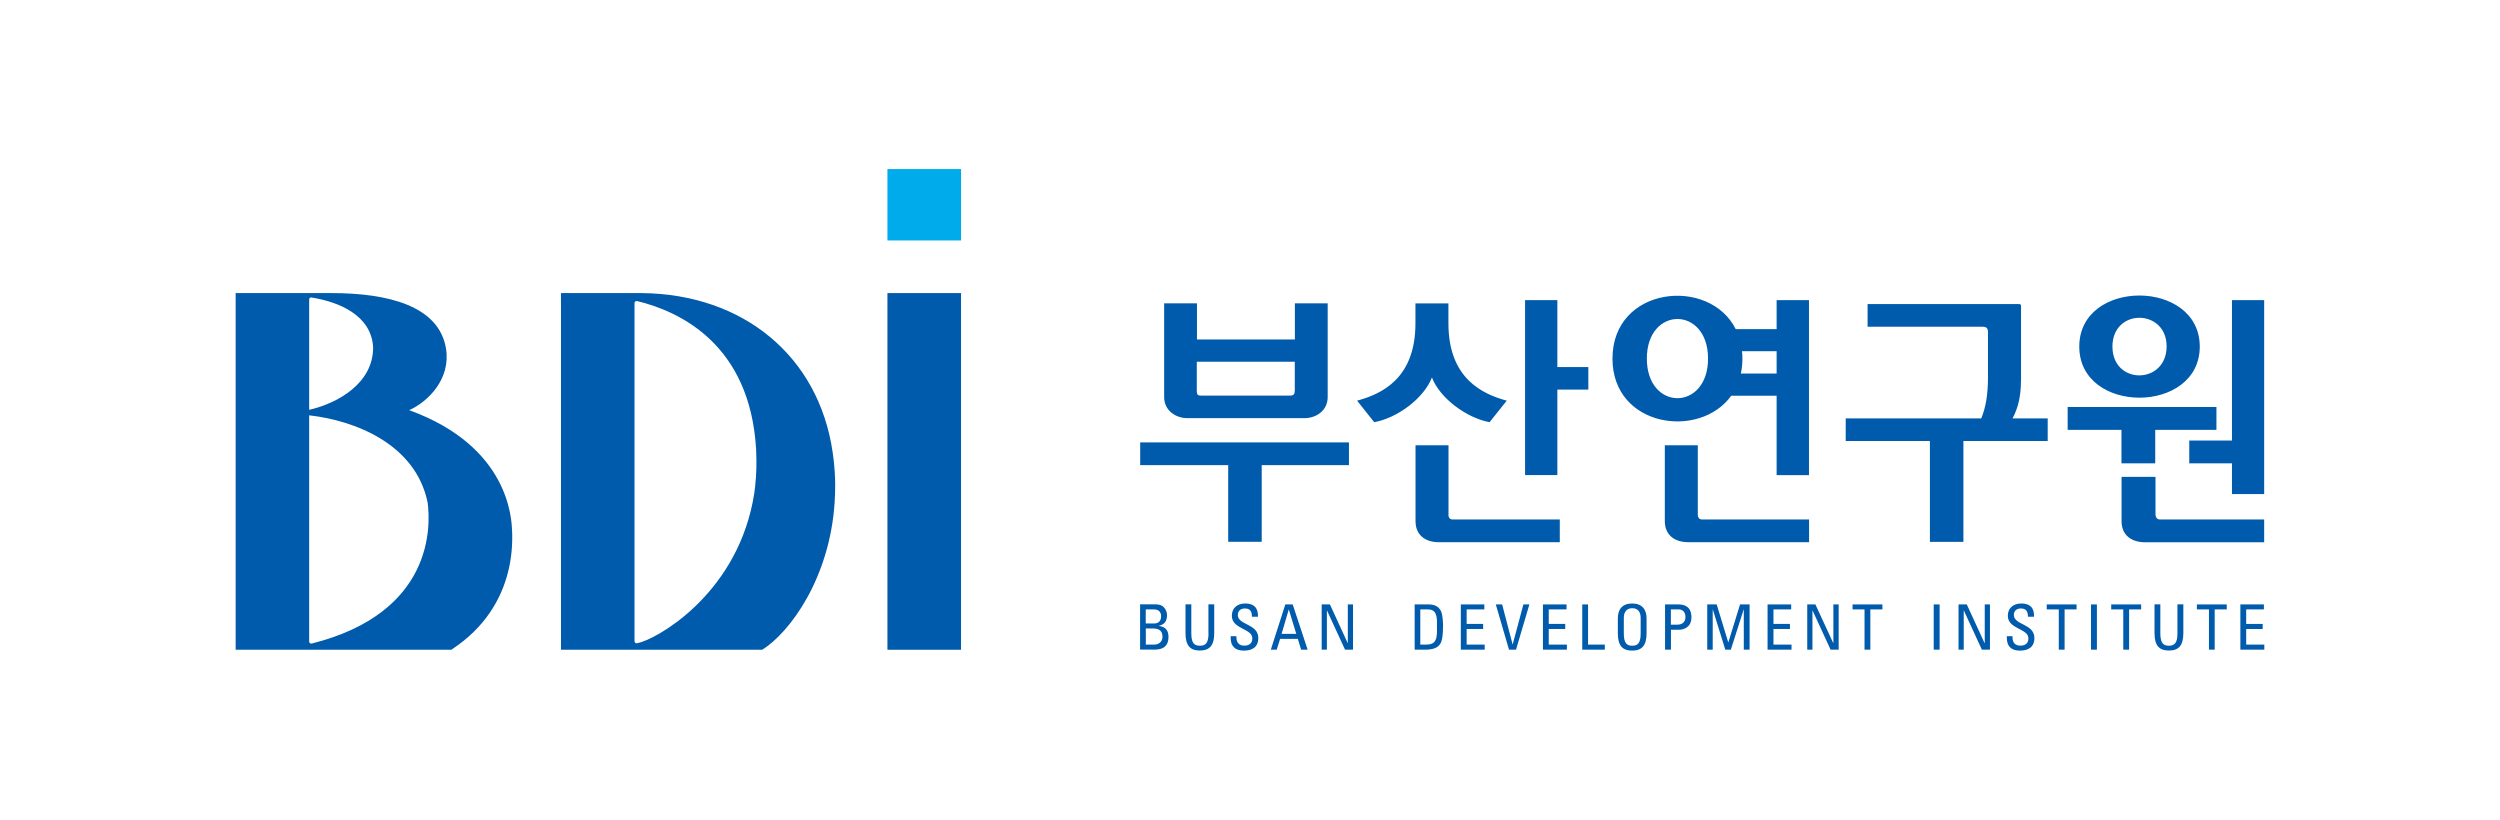
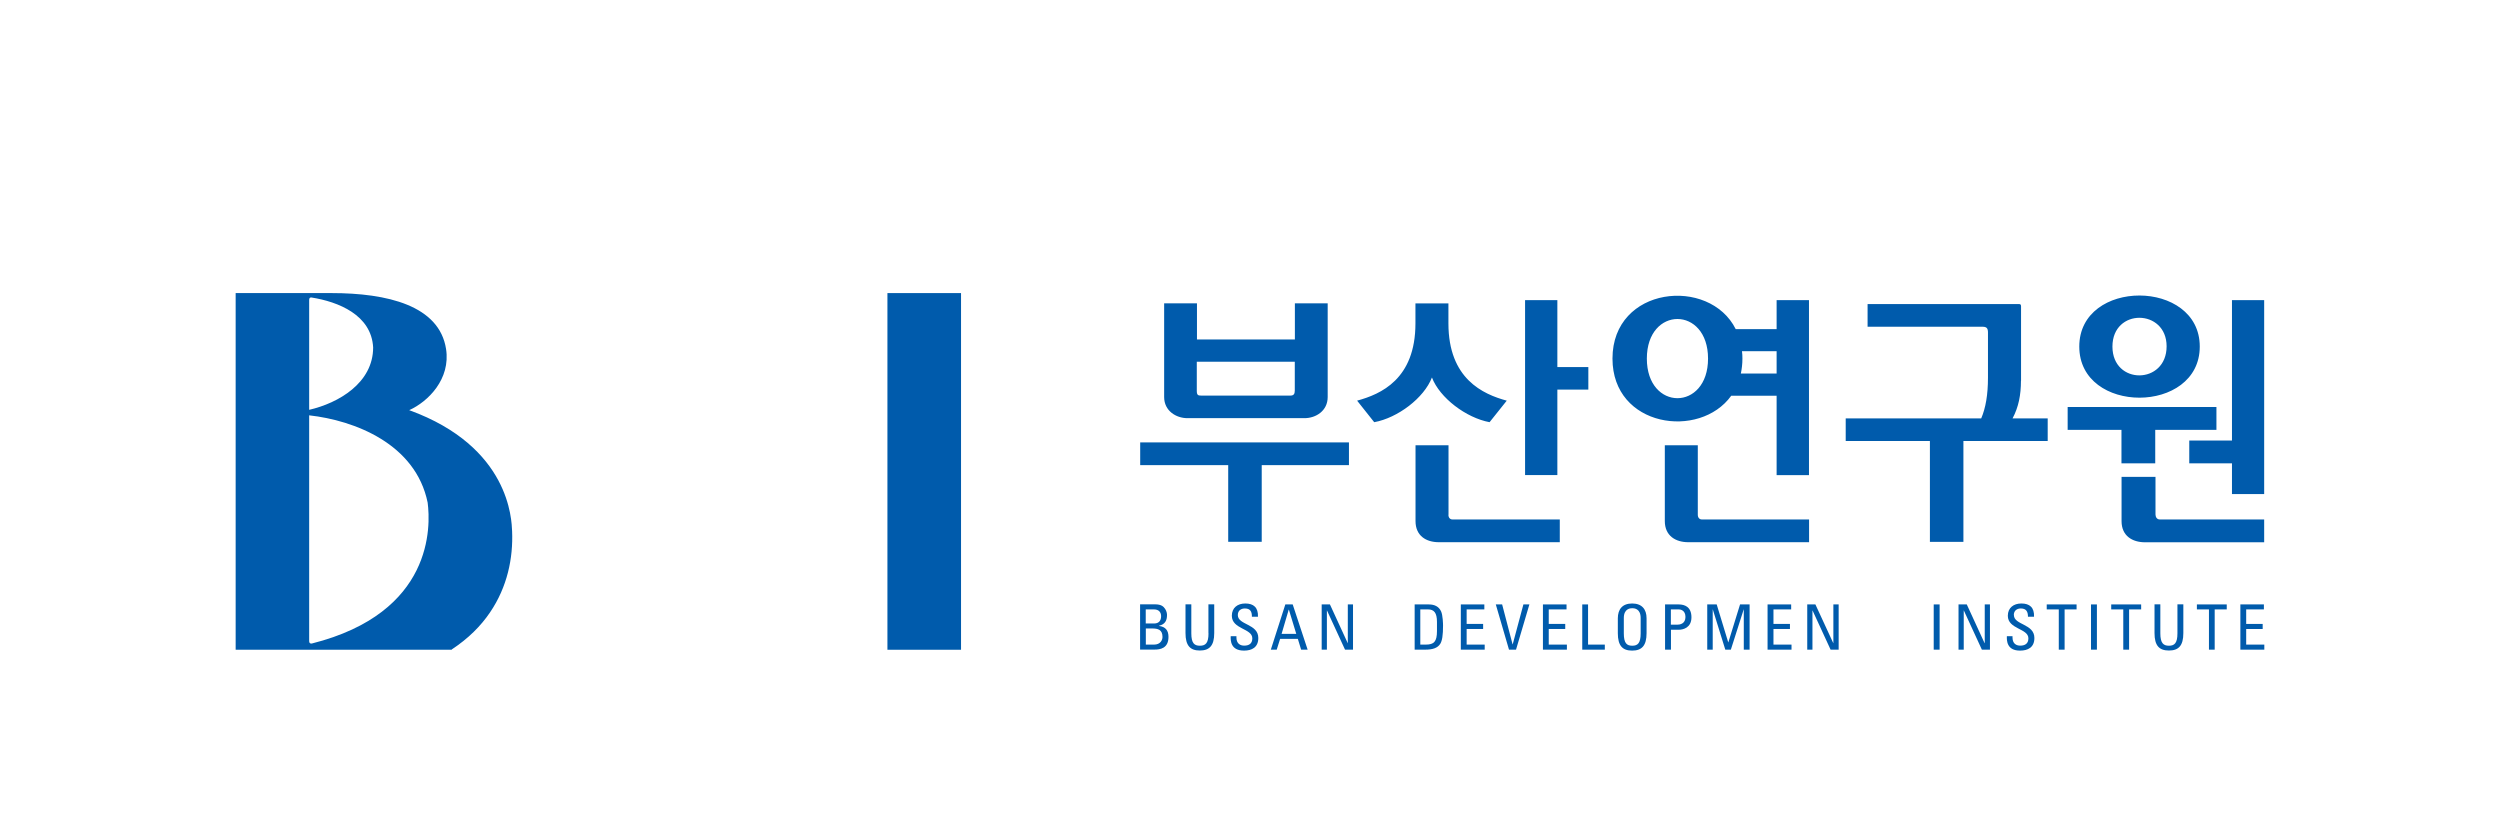
<svg xmlns="http://www.w3.org/2000/svg" width="244" height="80" viewBox="0 0 244 80" fill="none">
  <g clip-path="url(#clip0_1506_6048)">
    <path d="M141.375 50.238V43.46H138.155V50.858C138.155 52.299 139.197 52.919 140.426 52.919H152.235V50.699H141.756C141.519 50.699 141.366 50.514 141.366 50.246L141.375 50.238ZM139.757 36.842C140.519 38.836 143.094 40.779 145.382 41.206L147.059 39.104C144.746 38.475 141.366 36.984 141.366 31.564V29.611H138.147V31.564C138.147 37.017 134.758 38.475 132.454 39.104L134.123 41.206C136.419 40.788 138.986 38.844 139.757 36.842ZM111.283 45.395H119.873V52.877H123.144V45.395H131.658V43.175H111.283V45.395ZM214.697 33.825C214.697 27.207 202.938 27.157 202.938 33.825C202.938 40.494 214.697 40.461 214.697 33.825ZM211.461 33.8C211.461 37.554 206.174 37.604 206.174 33.825C206.174 30.047 211.461 30.122 211.461 33.8ZM115.883 40.813H127.32C128.43 40.813 129.582 40.101 129.582 38.752V29.603H126.38V33.13H116.824V29.603H113.621V38.752C113.621 40.101 114.79 40.813 115.892 40.813H115.883ZM116.815 35.308H126.371V38.123C126.371 38.467 126.253 38.609 125.939 38.609H117.247C116.951 38.609 116.807 38.584 116.807 38.148V35.3L116.815 35.308ZM217.84 29.293V42.999H213.672V45.219H217.84V48.219H220.983V29.293H217.84ZM151.998 29.293H148.847V46.367H151.998V38.023H155.022V35.828H151.998V29.293ZM207.064 45.219H210.351V41.952H216.324V39.724H201.803V41.952H207.055V45.219H207.064ZM210.376 50.246V46.543H207.064V50.866C207.064 52.307 208.123 52.927 209.36 52.927H220.983V50.699H210.8C210.563 50.707 210.385 50.514 210.385 50.246H210.376ZM197.254 37.16V29.905C197.254 29.737 197.203 29.678 197.067 29.678H182.276V31.89H193.501C193.916 31.89 194.026 32.058 194.026 32.46V36.858C194.026 38.534 193.797 39.833 193.365 40.838H180.141V43.041H188.359V52.885H191.629V43.041H199.855V40.838H196.424C197.017 39.724 197.245 38.534 197.245 37.16H197.254ZM165.705 50.238V43.46H162.486V50.858C162.486 52.299 163.545 52.919 164.773 52.919H176.566V50.699H166.095C165.866 50.699 165.705 50.514 165.705 50.246V50.238ZM173.398 32.125H169.407C166.84 26.972 157.378 27.927 157.378 34.998C157.378 41.701 165.892 42.907 168.967 38.626H173.398V46.376H176.557V29.293H173.398V32.125ZM160.732 34.998C160.732 29.846 166.705 29.846 166.705 34.998C166.705 40.151 160.732 40.151 160.732 34.998ZM173.398 36.456H169.907C170 36.012 170.06 35.526 170.06 34.998C170.06 34.747 170.051 34.513 170.017 34.278H173.398V36.448V36.456Z" fill="#005BAC" />
    <path d="M113.129 61.103V61.069C113.705 60.935 113.9 60.567 113.9 60.022C113.9 59.938 113.883 59.679 113.722 59.436C113.561 59.193 113.341 58.983 112.731 58.983H111.273V63.399H112.705C113.213 63.399 114.044 63.29 114.044 62.159C114.044 61.547 113.764 61.17 113.129 61.095V61.103ZM111.833 59.478H112.637C113.12 59.478 113.324 59.779 113.324 60.139C113.324 60.567 113.112 60.843 112.663 60.852H111.824V59.478H111.833ZM112.637 62.913H111.833V61.338H112.443C113.019 61.338 113.459 61.455 113.459 62.167C113.459 62.485 113.247 62.913 112.637 62.913Z" fill="#005BAC" />
    <path d="M117.95 61.815C117.95 62.779 117.654 63.022 117.111 63.022C116.569 63.022 116.273 62.779 116.273 61.815V58.983H115.705V61.79C115.705 63.013 116.163 63.491 117.103 63.491C118.043 63.491 118.509 63.013 118.509 61.79V58.983H117.942V61.815H117.95Z" fill="#005BAC" />
    <path d="M120.811 60.031C120.811 59.562 121.159 59.386 121.497 59.386C122.04 59.386 122.192 59.705 122.184 60.191H122.777C122.811 59.294 122.353 58.9 121.54 58.9C120.786 58.9 120.227 59.319 120.227 60.098C120.227 61.422 122.226 61.322 122.226 62.302C122.226 62.83 121.887 63.014 121.43 63.014C121.065 63.014 120.676 62.83 120.676 62.218V62.092H120.117C120.1 62.511 120.1 63.508 121.43 63.5C122.158 63.5 122.811 63.198 122.811 62.268C122.811 60.869 120.811 61.012 120.811 60.031Z" fill="#005BAC" />
    <path d="M125.448 58.992L124.033 63.407H124.609L124.94 62.352H126.668L126.99 63.407H127.625L126.168 58.992H125.439H125.448ZM125.084 61.866L125.778 59.503H125.795L126.515 61.866H125.084Z" fill="#005BAC" />
    <path d="M131.546 62.771H131.538L129.801 58.992H128.996V63.407H129.504V59.579H129.513L131.275 63.407H132.054V58.992H131.546V62.771Z" fill="#005BAC" />
    <path d="M139.443 58.992H138.07V63.407H139.095C139.875 63.407 140.324 63.223 140.569 62.838C140.756 62.544 140.841 61.992 140.841 61.053C140.841 60.919 140.824 60.031 140.646 59.662C140.425 59.193 140.01 58.992 139.443 58.992ZM140.248 61.589C140.248 62.62 139.959 62.913 139.163 62.913H138.621V59.478H139.375C139.959 59.478 140.248 59.805 140.248 60.701V61.598V61.589Z" fill="#005BAC" />
    <path d="M143.144 61.388H144.753V60.894H143.144V59.478H144.872V58.992H142.576V63.407H144.906V62.913H143.144V61.388Z" fill="#005BAC" />
    <path d="M147.642 62.88H147.625L146.609 58.992H145.99L147.278 63.407H147.964L149.269 58.992H148.684L147.642 62.88Z" fill="#005BAC" />
    <path d="M151.157 61.388H152.767V60.894H151.157V59.478H152.894V58.992H150.59V63.407H152.928V62.913H151.157V61.388Z" fill="#005BAC" />
    <path d="M154.995 58.992H154.428V63.407H156.63V62.913H154.995V58.992Z" fill="#005BAC" />
    <path d="M159.298 58.9C158.349 58.9 157.9 59.462 157.9 60.35V61.799C157.9 63.022 158.358 63.5 159.298 63.5C160.239 63.5 160.705 63.014 160.705 61.799V60.35C160.705 59.462 160.247 58.9 159.298 58.9ZM160.128 61.816C160.128 62.779 159.84 63.022 159.307 63.022C158.773 63.022 158.485 62.779 158.485 61.816V60.316C158.485 59.395 159.129 59.361 159.307 59.361C159.485 59.361 160.128 59.386 160.128 60.316V61.816Z" fill="#005BAC" />
    <path d="M163.84 58.992H162.51V63.407H163.086V61.464H163.84C164.297 61.464 165.085 61.254 165.085 60.249C165.085 59.243 164.441 58.992 163.84 58.992ZM163.704 60.969H163.077V59.478H163.865C163.992 59.478 164.501 59.545 164.501 60.215C164.501 60.886 163.95 60.969 163.713 60.969H163.704Z" fill="#005BAC" />
    <path d="M168.686 62.695H168.677L167.55 58.992H166.627V63.407H167.161V59.478H167.169L168.389 63.407H168.931L170.185 59.478H170.194V63.407H170.761V58.992H169.829L168.686 62.695Z" fill="#005BAC" />
    <path d="M173.09 61.388H174.699V60.894H173.09V59.478H174.818V58.992H172.514V63.407H174.852V62.913H173.09V61.388Z" fill="#005BAC" />
    <path d="M178.937 62.771H178.928L177.183 58.992H176.387V63.407H176.895V59.579H176.903L178.666 63.407H179.453V58.992H178.937V62.771Z" fill="#005BAC" />
-     <path d="M180.809 59.478H181.978V63.407H182.545V59.478H183.723V58.992H180.809V59.478Z" fill="#005BAC" />
    <path d="M189.307 58.992H188.73V63.407H189.307V58.992Z" fill="#005BAC" />
    <path d="M193.711 62.771H193.694L191.957 58.992H191.152V63.407H191.661V59.579H191.669L193.431 63.407H194.219V58.992H193.711V62.771Z" fill="#005BAC" />
    <path d="M196.548 60.031C196.548 59.562 196.896 59.386 197.234 59.386C197.768 59.386 197.929 59.705 197.929 60.191H198.522C198.556 59.294 198.099 58.9 197.285 58.9C196.531 58.9 195.964 59.319 195.964 60.098C195.964 61.422 197.971 61.322 197.971 62.302C197.971 62.83 197.624 63.014 197.175 63.014C196.802 63.014 196.421 62.83 196.421 62.218V62.092H195.87C195.854 62.511 195.854 63.508 197.167 63.5C197.904 63.5 198.556 63.198 198.556 62.268C198.556 60.869 196.557 61.012 196.557 60.031H196.548Z" fill="#005BAC" />
    <path d="M199.76 59.478H200.937V63.407H201.505V59.478H202.674V58.992H199.76V59.478Z" fill="#005BAC" />
    <path d="M204.658 58.992H204.082V63.407H204.658V58.992Z" fill="#005BAC" />
    <path d="M206.055 59.478H207.232V63.407H207.8V59.478H208.977V58.992H206.055V59.478Z" fill="#005BAC" />
    <path d="M212.518 61.815C212.518 62.779 212.221 63.022 211.688 63.022C211.154 63.022 210.849 62.779 210.849 61.815V58.983H210.281V61.79C210.281 63.013 210.739 63.491 211.688 63.491C212.636 63.491 213.094 63.013 213.094 61.79V58.983H212.518V61.815Z" fill="#005BAC" />
    <path d="M214.416 59.478H215.594V63.407H216.153V59.478H217.33V58.992H214.416V59.478Z" fill="#005BAC" />
    <path d="M219.228 62.913V61.388H220.837V60.894H219.228V59.478H220.956V58.992H218.66V63.407H220.998V62.913H219.228Z" fill="#005BAC" />
-     <path d="M93.797 16.5H86.613V23.47H93.797V16.5Z" fill="#00ABEB" />
+     <path d="M93.797 16.5H86.613V23.47V16.5Z" fill="#00ABEB" />
    <path d="M93.797 28.605H86.613V63.416H93.797V28.605Z" fill="#005BAC" />
    <path d="M39.935 40.033C41.799 39.195 43.993 36.983 43.535 34.059C42.875 29.82 37.8 28.605 32.361 28.605H23V63.416H44.094V63.382C45.704 62.327 46.932 61.095 47.831 59.763C49.516 57.283 50.092 54.468 49.982 51.846C49.931 50.757 49.779 43.61 39.943 40.033H39.935ZM30.175 29.267C30.175 29.1 30.26 29.016 30.387 29.033C33.031 29.452 36.25 30.742 36.419 33.909C36.419 37.377 33.039 39.338 30.175 39.999V29.259V29.267ZM30.447 62.804C30.447 62.804 30.175 62.879 30.175 62.569V40.536C34.598 41.03 40.57 43.317 41.739 49.056C42.036 51.335 42.324 59.805 30.447 62.804Z" fill="#005BAC" />
-     <path d="M81.268 44.147C79.904 34.738 72.517 28.698 62.631 28.605H54.752V63.416H74.389C77.075 61.748 80.997 56.437 81.463 48.989C81.497 48.453 81.514 47.908 81.514 47.347C81.514 46.517 81.455 45.663 81.353 44.783C81.328 44.565 81.294 44.356 81.268 44.138V44.147ZM73.72 47.355C73.661 47.925 73.567 48.469 73.466 48.997C71.619 58.246 63.952 62.444 62.224 62.77C62.004 62.838 61.919 62.67 61.928 62.544V29.628C61.919 29.376 62.122 29.385 62.173 29.385C62.182 29.385 62.19 29.385 62.19 29.385C66.434 30.415 73.203 33.666 73.796 43.837C73.805 43.937 73.796 44.038 73.805 44.138C73.856 45.261 73.822 46.333 73.712 47.347L73.72 47.355Z" fill="#005BAC" />
  </g>
  <defs>
    <clipPath id="clip0_1506_6048">
      <rect width="198" height="47" fill="white" transform="translate(23 16.5)" />
    </clipPath>
  </defs>
</svg>